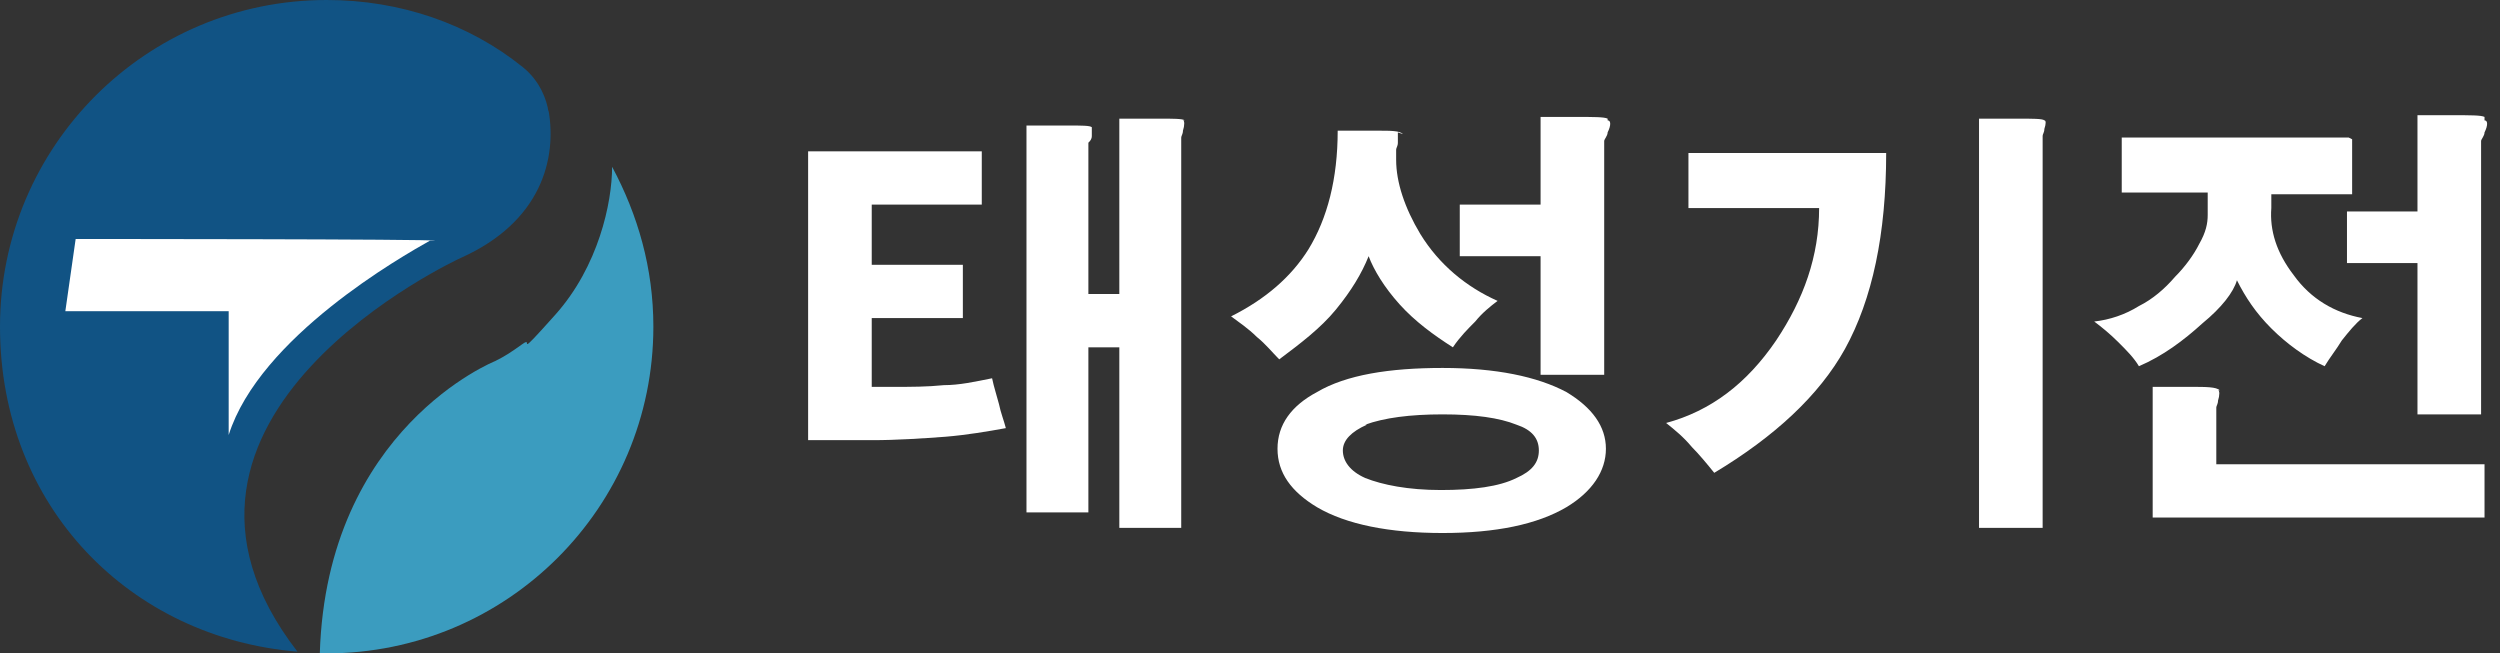
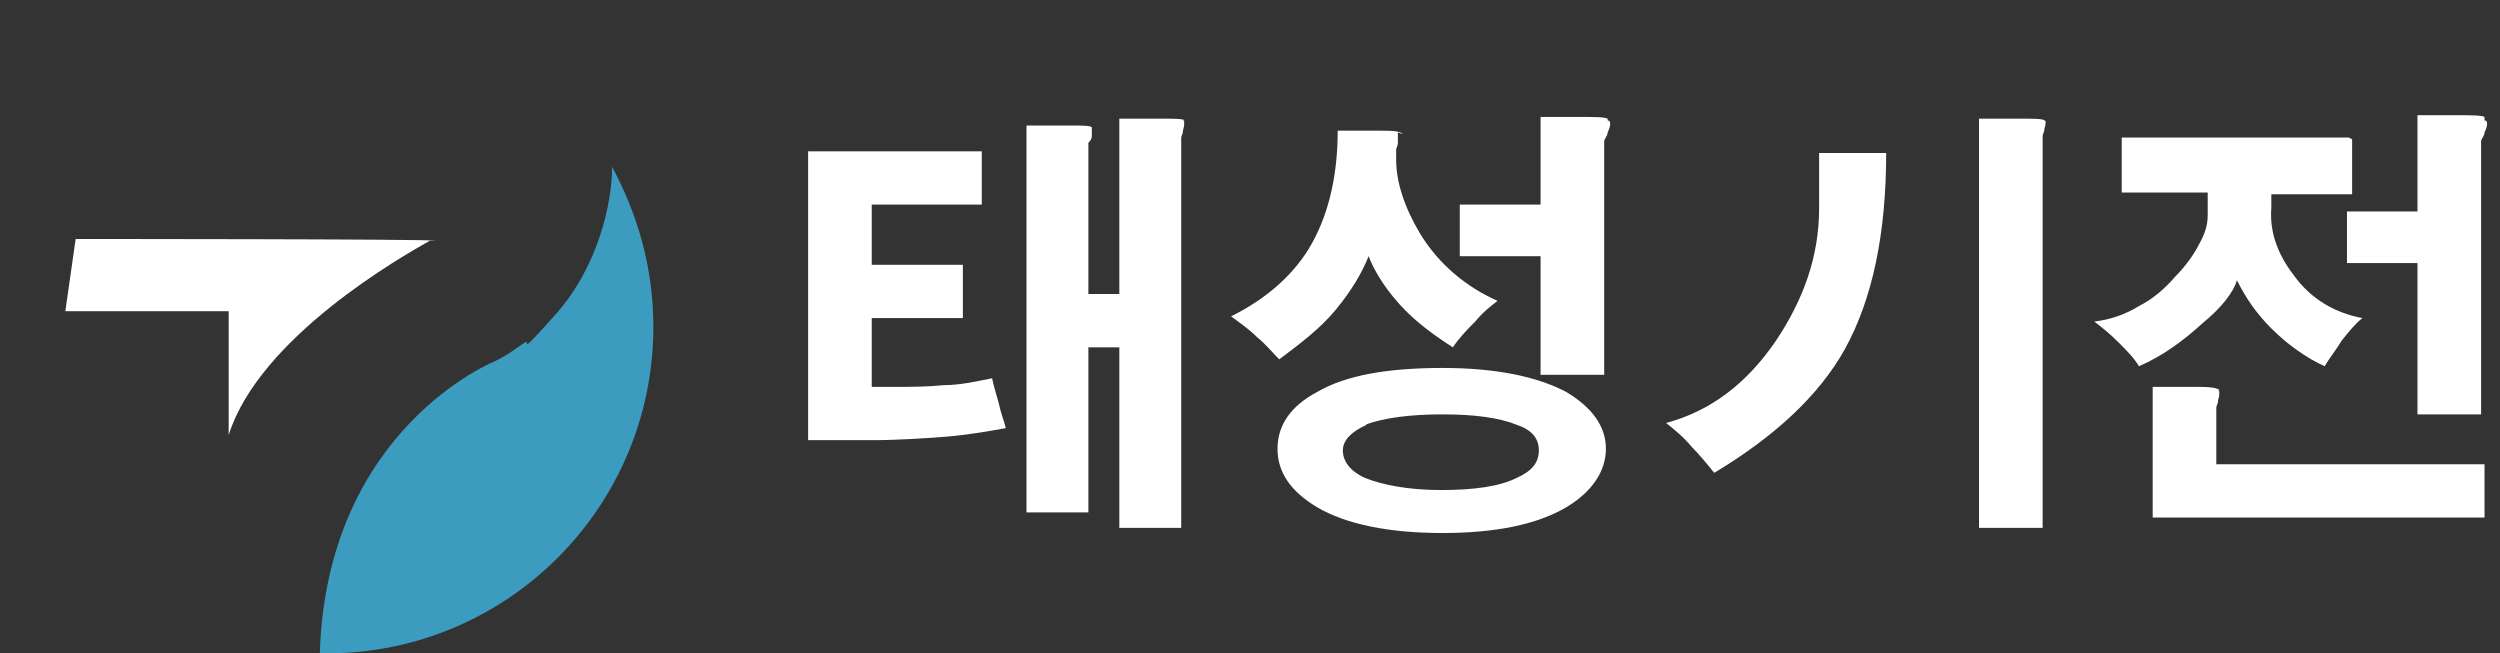
<svg xmlns="http://www.w3.org/2000/svg" id="_레이어_1" data-name="레이어 1" version="1.1" viewBox="0 0 145.4 38">
  <rect x="0" y="0" width="145.4" height="38" fill="#333333" stroke="none" />
  <defs>
    <style>
      .cls-1 {
        fill: #3b9cbf;
      }

      .cls-1, .cls-2, .cls-3 {
        stroke-width: 0px;
      }

      .cls-2 {
        fill: #115384;
      }

      .cls-3 {
        fill: #fff;
      }
    </style>
  </defs>
  <g>
    <path class="cls-1" d="M38,19c0-3.4-.9-6.5-2.4-9.3,0,2.1-.8,5.8-3.3,8.6s-1.2,1.2-1.9,1.7-1,.7-1.6,1c0,0-9.8,3.9-10.2,17,.1,0,.3,0,.4,0,10.5,0,19-8.5,19-19Z" />
-     <path class="cls-2" d="M31.9,6.5c-.1-.7-.5-1.8-1.5-2.6C27.3,1.4,23.3,0,19,0,8.5,0,0,8.5,0,19s7.6,18.1,17.3,18.9c-10.6-13.7,9.5-22.9,9.5-22.9,4.7-2.1,5.6-5.8,5.1-8.6Z" />
    <g>
      <path class="cls-3" d="M25.1,14h.2c0-.1-20.9-.1-20.9-.1l-.6,4.2h9.5v7.2h0c1.8-5.7,10.1-10.4,11.7-11.3Z" />
      <path class="cls-3" d="M25.1,14" />
    </g>
  </g>
  <g>
    <path class="cls-3" d="M57.1,8.8v3.1h-6.4v3.5h5.3v3.1h-5.3v4h1.3c1,0,1.9,0,2.9-.1.9,0,1.8-.2,2.8-.4.1.5.3,1.1.4,1.5.1.5.3,1,.4,1.4-1.1.2-2.3.4-3.5.5-1.4.1-2.8.2-4.3.2h-3.7V8.8h10.1ZM68.8,7c.1,0,.1.3,0,.6,0,.2-.1.3-.1.4,0,.2,0,.4,0,.5v22.2h-3.6v-10.5h-1.8v9.6h-3.6V7.3h2.4c.8,0,1.3,0,1.4.1,0,0,0,.2,0,.5,0,.2-.1.3-.2.4,0,.2,0,.4,0,.6v8.2h1.8V6.9h2.3c.8,0,1.4,0,1.5.1Z" />
    <path class="cls-3" d="M81.3,7.7c0,0,0,.3,0,.6,0,.2-.1.3-.1.4,0,.2,0,.4,0,.6,0,1.3.5,2.8,1.4,4.3,1.1,1.8,2.7,3.1,4.5,3.9-.4.3-.9.7-1.3,1.2-.4.4-.9.9-1.3,1.5-1.1-.7-2.2-1.5-3.1-2.5-.9-1-1.5-2-1.8-2.8-.4,1-1,2-1.9,3.1-.9,1.1-2.1,2-3.3,2.9-.4-.4-.8-.9-1.3-1.3-.5-.5-1.1-.9-1.5-1.2,2-1,3.5-2.3,4.5-3.9,1.1-1.8,1.7-4.1,1.7-6.9h2.3c.8,0,1.3,0,1.5.2ZM91.1,22.8c1.5.9,2.3,2,2.3,3.3s-.8,2.5-2.3,3.4c-1.7,1-4.1,1.5-7.2,1.5s-5.6-.5-7.3-1.5c-1.5-.9-2.3-2-2.3-3.4s.8-2.5,2.3-3.3c1.7-1,4.2-1.4,7.3-1.4s5.5.5,7.2,1.4ZM79.5,24.7c-.9.4-1.4.9-1.4,1.5s.4,1.2,1.3,1.6c1,.4,2.5.7,4.4.7s3.4-.2,4.4-.7c.9-.4,1.3-.9,1.3-1.6s-.4-1.2-1.3-1.5c-1-.4-2.4-.6-4.3-.6s-3.4.2-4.5.6ZM93.5,7c.2,0,.2.3,0,.7,0,.2-.2.4-.2.5,0,.2,0,.5,0,.7v12.9h-3.7v-6.9h-4.7v-3h4.7v-5.1h2c1.1,0,1.7,0,1.9.1Z" />
-     <path class="cls-3" d="M109.7,8.9c0,4.7-.8,8.5-2.4,11.4-1.5,2.7-4.1,5.1-7.6,7.2-.4-.5-.9-1.1-1.3-1.5-.5-.6-1-1-1.5-1.4,2.6-.7,4.7-2.3,6.4-4.8,1.6-2.4,2.5-4.9,2.5-7.7h-7.6v-3.2h11.6ZM118.9,7c.1,0,.1.2,0,.5,0,.2-.1.3-.1.4,0,.2,0,.4,0,.6v22.2h-3.7V6.9h2.2c.9,0,1.5,0,1.6.1Z" />
+     <path class="cls-3" d="M109.7,8.9c0,4.7-.8,8.5-2.4,11.4-1.5,2.7-4.1,5.1-7.6,7.2-.4-.5-.9-1.1-1.3-1.5-.5-.6-1-1-1.5-1.4,2.6-.7,4.7-2.3,6.4-4.8,1.6-2.4,2.5-4.9,2.5-7.7v-3.2h11.6ZM118.9,7c.1,0,.1.2,0,.5,0,.2-.1.3-.1.4,0,.2,0,.4,0,.6v22.2h-3.7V6.9h2.2c.9,0,1.5,0,1.6.1Z" />
    <path class="cls-3" d="M136.8,8.1v3.2h-4.7v.8c-.1,1.3.3,2.6,1.3,3.9,1,1.4,2.4,2.2,4,2.5-.4.3-.8.8-1.2,1.3-.3.5-.7,1-1,1.5-1.1-.5-2.2-1.3-3.1-2.2-.9-.9-1.5-1.8-2-2.8-.2.7-.9,1.6-2,2.5-1.1,1-2.3,1.9-3.7,2.5-.3-.5-.7-.9-1.2-1.4-.5-.5-1-.9-1.4-1.2.9-.1,1.8-.4,2.6-.9.8-.4,1.5-1,2.1-1.7.6-.6,1.1-1.3,1.4-1.9.4-.7.5-1.2.5-1.7v-1.3h-5v-3.2h13.2ZM129,22.7c.1,0,.1.3,0,.6,0,.2-.1.3-.1.4,0,.2,0,.3,0,.5v2.8h15.6v3.1h-19.3v-7.6h2.2c.9,0,1.5,0,1.7.2ZM144.5,7c.2,0,.2.3,0,.7,0,.2-.2.4-.2.5,0,.2,0,.5,0,.7v15.2h-3.7v-8.8h-4.1v-3h4.1v-5.6h2c1.1,0,1.7,0,1.9.1Z" />
  </g>
</svg>